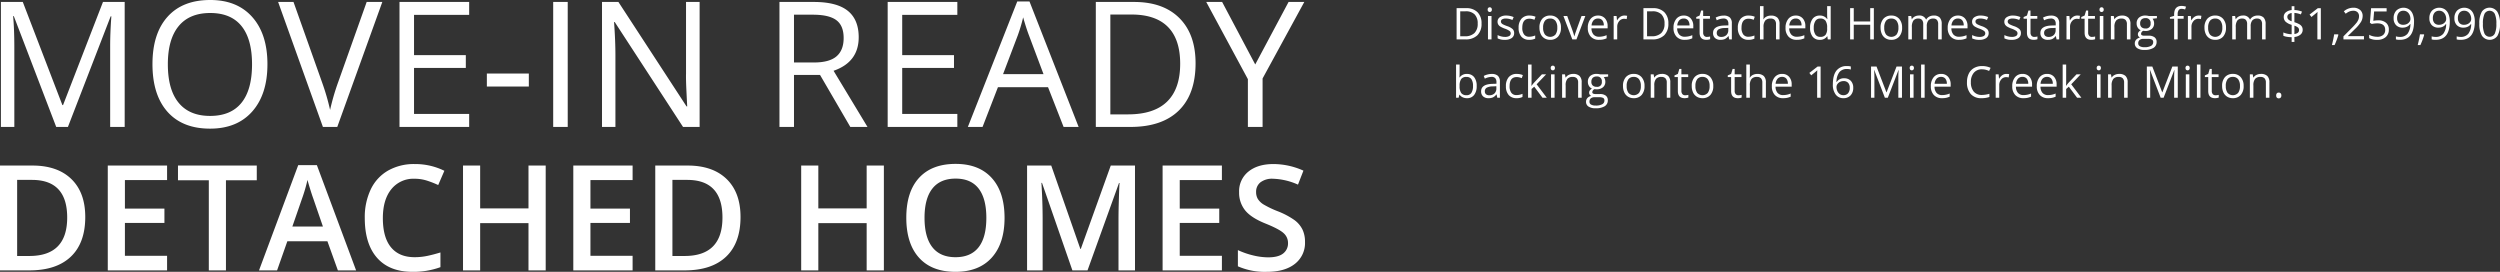
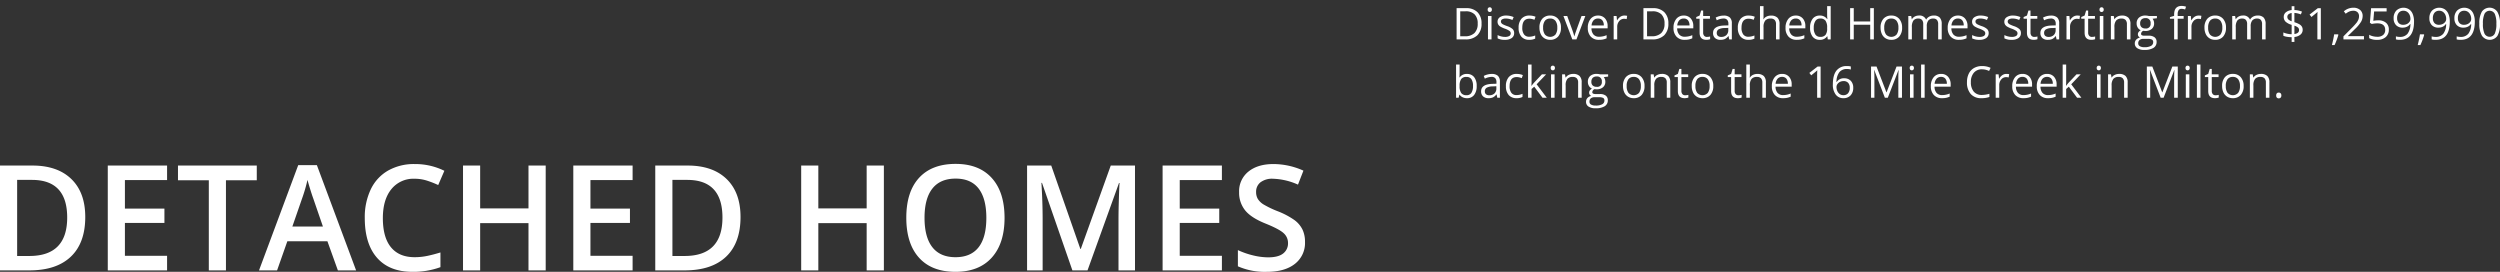
<svg xmlns="http://www.w3.org/2000/svg" width="1028.209" height="111.797" viewBox="0 0 1028.209 111.797">
  <rect x="0" y="0" width="1028.209" height="111.797" fill="#333333" stroke="none" />
  <g id="Group_6781" data-name="Group 6781" transform="translate(-365.692 -459.793)">
    <path id="Path_9235" data-name="Path 9235" d="M12.023,12.452A6.487,6.487,0,0,1,10.3,17.317,6.833,6.833,0,0,1,5.326,19H1.767V6.15H5.7a6.3,6.3,0,0,1,4.658,1.661A6.273,6.273,0,0,1,12.023,12.452Zm-1.582.053A5.173,5.173,0,0,0,9.18,8.717,5.054,5.054,0,0,0,5.432,7.442H3.261V17.708H5.08A5.532,5.532,0,0,0,9.1,16.394,5.2,5.2,0,0,0,10.441,12.5ZM16.128,19H14.669V9.367h1.459ZM14.546,6.757a.969.969,0,0,1,.246-.734.911.911,0,0,1,1.222,0,.951.951,0,0,1,.255.729.966.966,0,0,1-.255.734.893.893,0,0,1-1.222,0A.987.987,0,0,1,14.546,6.757Zm10.89,9.615a2.413,2.413,0,0,1-1,2.074,4.71,4.71,0,0,1-2.812.729,6.116,6.116,0,0,1-2.988-.606V17.216a7.227,7.227,0,0,0,1.49.554,6.221,6.221,0,0,0,1.534.2,3.478,3.478,0,0,0,1.758-.365,1.256,1.256,0,0,0,.127-2.074,7.673,7.673,0,0,0-1.9-.945,10.318,10.318,0,0,1-1.912-.875,2.611,2.611,0,0,1-.844-.848,2.212,2.212,0,0,1-.277-1.134,2.161,2.161,0,0,1,.958-1.859,4.464,4.464,0,0,1,2.628-.681,7.689,7.689,0,0,1,3.041.633l-.519,1.187a6.98,6.98,0,0,0-2.628-.6,3.023,3.023,0,0,0-1.564.325,1.006,1.006,0,0,0-.527.9,1.092,1.092,0,0,0,.2.659,1.952,1.952,0,0,0,.637.519,14.24,14.24,0,0,0,1.688.712,6.3,6.3,0,0,1,2.316,1.257A2.216,2.216,0,0,1,25.436,16.372Zm6.223,2.8a4.111,4.111,0,0,1-3.239-1.288,5.3,5.3,0,0,1-1.147-3.643,5.46,5.46,0,0,1,1.165-3.735,4.193,4.193,0,0,1,3.318-1.318,6.584,6.584,0,0,1,1.389.149,4.575,4.575,0,0,1,1.09.352l-.448,1.239a6.86,6.86,0,0,0-1.055-.321,4.709,4.709,0,0,0-1.011-.127q-2.936,0-2.936,3.744a4.458,4.458,0,0,0,.716,2.725,2.492,2.492,0,0,0,2.123.949,6.49,6.49,0,0,0,2.47-.519v1.292A5.264,5.264,0,0,1,31.658,19.176Zm13.034-5a5.314,5.314,0,0,1-1.187,3.678,4.179,4.179,0,0,1-3.278,1.323,4.342,4.342,0,0,1-2.294-.606,4,4,0,0,1-1.547-1.74,6.065,6.065,0,0,1-.545-2.654,5.306,5.306,0,0,1,1.178-3.669,4.165,4.165,0,0,1,3.27-1.314A4.075,4.075,0,0,1,43.5,10.536,5.291,5.291,0,0,1,44.692,14.175Zm-7.339,0a4.572,4.572,0,0,0,.738,2.813,2.93,2.93,0,0,0,4.346,0,4.549,4.549,0,0,0,.743-2.817,4.476,4.476,0,0,0-.743-2.791,2.609,2.609,0,0,0-2.193-.954,2.568,2.568,0,0,0-2.162.94A4.526,4.526,0,0,0,37.354,14.175ZM49.359,19,45.7,9.367h1.564l2.074,5.713a27.04,27.04,0,0,1,.826,2.6h.07a19.65,19.65,0,0,1,.611-1.929q.514-1.463,2.307-6.385h1.564L51.064,19Zm10.978.176a4.426,4.426,0,0,1-3.371-1.3,5.036,5.036,0,0,1-1.235-3.612,5.585,5.585,0,0,1,1.147-3.7,3.81,3.81,0,0,1,3.081-1.371,3.633,3.633,0,0,1,2.865,1.191,4.564,4.564,0,0,1,1.055,3.142v.923H57.243a3.818,3.818,0,0,0,.857,2.575,2.964,2.964,0,0,0,2.29.879,7.759,7.759,0,0,0,3.076-.65v1.3A7.721,7.721,0,0,1,62,19.031,8.224,8.224,0,0,1,60.337,19.176Zm-.4-8.763a2.383,2.383,0,0,0-1.85.756,3.484,3.484,0,0,0-.813,2.092h5.036a3.208,3.208,0,0,0-.615-2.114A2.165,2.165,0,0,0,59.941,10.413ZM70.761,9.191a5.709,5.709,0,0,1,1.151.105l-.2,1.354a4.97,4.97,0,0,0-1.055-.132,2.567,2.567,0,0,0-2,.949,3.461,3.461,0,0,0-.831,2.364V19H66.366V9.367h1.2l.167,1.784h.07A4.234,4.234,0,0,1,69.1,9.7,2.908,2.908,0,0,1,70.761,9.191Zm18.105,3.261a6.487,6.487,0,0,1-1.727,4.865A6.833,6.833,0,0,1,82.169,19h-3.56V6.15h3.938a6.3,6.3,0,0,1,4.658,1.661A6.273,6.273,0,0,1,88.866,12.452Zm-1.582.053a5.173,5.173,0,0,0-1.261-3.788,5.054,5.054,0,0,0-3.749-1.274H80.1V17.708h1.819a5.532,5.532,0,0,0,4.017-1.314A5.2,5.2,0,0,0,87.284,12.5Zm8.3,6.671a4.426,4.426,0,0,1-3.371-1.3,5.036,5.036,0,0,1-1.235-3.612,5.585,5.585,0,0,1,1.147-3.7A3.81,3.81,0,0,1,95.2,9.191a3.633,3.633,0,0,1,2.865,1.191,4.564,4.564,0,0,1,1.055,3.142v.923H92.487a3.818,3.818,0,0,0,.857,2.575,2.964,2.964,0,0,0,2.29.879,7.759,7.759,0,0,0,3.076-.65v1.3a7.721,7.721,0,0,1-1.463.479A8.224,8.224,0,0,1,95.581,19.176Zm-.4-8.763a2.383,2.383,0,0,0-1.85.756,3.484,3.484,0,0,0-.813,2.092h5.036a3.208,3.208,0,0,0-.615-2.114A2.165,2.165,0,0,0,95.186,10.413Zm9.536,7.559a4.766,4.766,0,0,0,.747-.057,4.836,4.836,0,0,0,.571-.119v1.116a2.667,2.667,0,0,1-.7.189,5.247,5.247,0,0,1-.831.075q-2.795,0-2.795-2.944V10.5h-1.38V9.8l1.38-.606.615-2.057h.844V9.367h2.795V10.5h-2.795V16.17a1.95,1.95,0,0,0,.413,1.336A1.438,1.438,0,0,0,104.722,17.972ZM113.889,19l-.29-1.371h-.07a4.053,4.053,0,0,1-1.437,1.226,4.38,4.38,0,0,1-1.789.321,3.217,3.217,0,0,1-2.246-.738,2.693,2.693,0,0,1-.813-2.1q0-2.918,4.667-3.059l1.635-.053v-.6a2.442,2.442,0,0,0-.488-1.674,2.006,2.006,0,0,0-1.56-.541,6.357,6.357,0,0,0-2.725.738l-.448-1.116a6.856,6.856,0,0,1,1.56-.606,6.757,6.757,0,0,1,1.7-.22,3.669,3.669,0,0,1,2.553.765,3.192,3.192,0,0,1,.831,2.452V19Zm-3.3-1.028a2.961,2.961,0,0,0,2.14-.747,2.764,2.764,0,0,0,.778-2.092v-.87l-1.459.062a5.307,5.307,0,0,0-2.509.541,1.63,1.63,0,0,0-.769,1.49,1.5,1.5,0,0,0,.479,1.2A1.988,1.988,0,0,0,110.593,17.972Zm11.232,1.2a4.111,4.111,0,0,1-3.239-1.288,5.3,5.3,0,0,1-1.147-3.643A5.46,5.46,0,0,1,118.6,10.51a4.193,4.193,0,0,1,3.318-1.318,6.584,6.584,0,0,1,1.389.149,4.575,4.575,0,0,1,1.09.352l-.448,1.239a6.86,6.86,0,0,0-1.055-.321,4.709,4.709,0,0,0-1.011-.127q-2.936,0-2.936,3.744a4.458,4.458,0,0,0,.716,2.725,2.492,2.492,0,0,0,2.123.949,6.49,6.49,0,0,0,2.47-.519v1.292A5.264,5.264,0,0,1,121.825,19.176ZM133.137,19V12.769a2.514,2.514,0,0,0-.536-1.758,2.184,2.184,0,0,0-1.679-.58,2.751,2.751,0,0,0-2.219.826,4.184,4.184,0,0,0-.7,2.707V19h-1.459V5.324H128v4.14a9.02,9.02,0,0,1-.07,1.239h.088a2.976,2.976,0,0,1,1.226-1.094,3.986,3.986,0,0,1,1.815-.4,3.717,3.717,0,0,1,2.65.839,3.535,3.535,0,0,1,.883,2.667V19Zm8.525.176a4.426,4.426,0,0,1-3.371-1.3,5.036,5.036,0,0,1-1.235-3.612,5.585,5.585,0,0,1,1.147-3.7,3.81,3.81,0,0,1,3.081-1.371,3.633,3.633,0,0,1,2.865,1.191,4.564,4.564,0,0,1,1.055,3.142v.923h-6.636a3.818,3.818,0,0,0,.857,2.575,2.964,2.964,0,0,0,2.29.879,7.759,7.759,0,0,0,3.076-.65v1.3a7.721,7.721,0,0,1-1.463.479A8.224,8.224,0,0,1,141.662,19.176Zm-.4-8.763a2.383,2.383,0,0,0-1.85.756,3.484,3.484,0,0,0-.813,2.092h5.036a3.208,3.208,0,0,0-.615-2.114A2.165,2.165,0,0,0,141.267,10.413Zm12.981,7.295h-.079a3.428,3.428,0,0,1-3.023,1.468,3.577,3.577,0,0,1-2.94-1.292,5.687,5.687,0,0,1-1.05-3.674,5.783,5.783,0,0,1,1.055-3.7,3.549,3.549,0,0,1,2.936-1.318,3.5,3.5,0,0,1,3.006,1.424h.114l-.062-.694-.035-.677V5.324h1.459V19h-1.187Zm-2.918.246a2.656,2.656,0,0,0,2.167-.813,4.108,4.108,0,0,0,.672-2.624V14.21a4.834,4.834,0,0,0-.681-2.922,2.587,2.587,0,0,0-2.175-.875,2.233,2.233,0,0,0-1.964,1,4.96,4.96,0,0,0-.681,2.817,4.755,4.755,0,0,0,.677,2.786A2.292,2.292,0,0,0,151.33,17.954ZM173.373,19h-1.494V12.953h-6.768V19h-1.494V6.15h1.494v5.467h6.768V6.15h1.494Zm11.619-4.825a5.314,5.314,0,0,1-1.187,3.678,4.179,4.179,0,0,1-3.278,1.323,4.342,4.342,0,0,1-2.294-.606,4,4,0,0,1-1.547-1.74,6.065,6.065,0,0,1-.545-2.654,5.306,5.306,0,0,1,1.178-3.669,4.165,4.165,0,0,1,3.27-1.314,4.075,4.075,0,0,1,3.212,1.345A5.291,5.291,0,0,1,184.992,14.175Zm-7.339,0a4.572,4.572,0,0,0,.738,2.813,2.93,2.93,0,0,0,4.346,0,4.549,4.549,0,0,0,.743-2.817,4.476,4.476,0,0,0-.743-2.791,2.609,2.609,0,0,0-2.193-.954,2.568,2.568,0,0,0-2.162.94A4.526,4.526,0,0,0,177.653,14.175ZM199.828,19V12.733a2.6,2.6,0,0,0-.492-1.727,1.9,1.9,0,0,0-1.529-.576,2.469,2.469,0,0,0-2.013.782,3.718,3.718,0,0,0-.65,2.408V19h-1.459V12.733a2.6,2.6,0,0,0-.492-1.727,1.915,1.915,0,0,0-1.538-.576,2.382,2.382,0,0,0-2.008.822,4.447,4.447,0,0,0-.637,2.694V19H187.55V9.367h1.187l.237,1.318h.07a2.867,2.867,0,0,1,1.165-1.1,3.558,3.558,0,0,1,1.683-.4,2.862,2.862,0,0,1,2.953,1.635h.07a3.072,3.072,0,0,1,1.248-1.2,3.873,3.873,0,0,1,1.863-.439,3.262,3.262,0,0,1,2.448.839,3.755,3.755,0,0,1,.813,2.685V19Zm8.534.176a4.426,4.426,0,0,1-3.371-1.3,5.036,5.036,0,0,1-1.235-3.612,5.585,5.585,0,0,1,1.147-3.7,3.81,3.81,0,0,1,3.081-1.371,3.633,3.633,0,0,1,2.865,1.191,4.564,4.564,0,0,1,1.055,3.142v.923h-6.636a3.818,3.818,0,0,0,.857,2.575,2.964,2.964,0,0,0,2.29.879,7.759,7.759,0,0,0,3.076-.65v1.3a7.721,7.721,0,0,1-1.463.479A8.224,8.224,0,0,1,208.362,19.176Zm-.4-8.763a2.383,2.383,0,0,0-1.85.756,3.484,3.484,0,0,0-.813,2.092h5.036a3.208,3.208,0,0,0-.615-2.114A2.165,2.165,0,0,0,207.967,10.413Zm12.639,5.959a2.413,2.413,0,0,1-1,2.074,4.71,4.71,0,0,1-2.812.729,6.116,6.116,0,0,1-2.988-.606V17.216a7.227,7.227,0,0,0,1.49.554,6.221,6.221,0,0,0,1.534.2,3.478,3.478,0,0,0,1.758-.365,1.256,1.256,0,0,0,.127-2.074,7.673,7.673,0,0,0-1.9-.945,10.318,10.318,0,0,1-1.912-.875,2.611,2.611,0,0,1-.844-.848,2.212,2.212,0,0,1-.277-1.134,2.161,2.161,0,0,1,.958-1.859,4.464,4.464,0,0,1,2.628-.681,7.689,7.689,0,0,1,3.041.633l-.519,1.187a6.98,6.98,0,0,0-2.628-.6,3.023,3.023,0,0,0-1.564.325,1.006,1.006,0,0,0-.527.9,1.092,1.092,0,0,0,.2.659,1.952,1.952,0,0,0,.637.519,14.24,14.24,0,0,0,1.688.712A6.3,6.3,0,0,1,220,14.781,2.216,2.216,0,0,1,220.605,16.372Zm13.263,0a2.413,2.413,0,0,1-1,2.074,4.71,4.71,0,0,1-2.812.729,6.116,6.116,0,0,1-2.988-.606V17.216a7.227,7.227,0,0,0,1.49.554,6.221,6.221,0,0,0,1.534.2,3.478,3.478,0,0,0,1.758-.365,1.256,1.256,0,0,0,.127-2.074,7.673,7.673,0,0,0-1.9-.945,10.318,10.318,0,0,1-1.912-.875,2.611,2.611,0,0,1-.844-.848,2.212,2.212,0,0,1-.277-1.134A2.161,2.161,0,0,1,228,9.873a4.464,4.464,0,0,1,2.628-.681,7.689,7.689,0,0,1,3.041.633l-.519,1.187a6.98,6.98,0,0,0-2.628-.6,3.023,3.023,0,0,0-1.564.325,1.006,1.006,0,0,0-.527.9,1.092,1.092,0,0,0,.2.659,1.952,1.952,0,0,0,.637.519,14.24,14.24,0,0,0,1.688.712,6.3,6.3,0,0,1,2.316,1.257A2.216,2.216,0,0,1,233.868,16.372Zm5.484,1.6a4.766,4.766,0,0,0,.747-.057,4.836,4.836,0,0,0,.571-.119v1.116a2.667,2.667,0,0,1-.7.189,5.247,5.247,0,0,1-.831.075q-2.795,0-2.795-2.944V10.5h-1.38V9.8l1.38-.606.615-2.057h.844V9.367H240.6V10.5h-2.795V16.17a1.95,1.95,0,0,0,.413,1.336A1.438,1.438,0,0,0,239.353,17.972ZM248.52,19l-.29-1.371h-.07a4.053,4.053,0,0,1-1.437,1.226,4.38,4.38,0,0,1-1.789.321,3.217,3.217,0,0,1-2.246-.738,2.693,2.693,0,0,1-.813-2.1q0-2.918,4.667-3.059l1.635-.053v-.6a2.442,2.442,0,0,0-.488-1.674,2.006,2.006,0,0,0-1.56-.541,6.357,6.357,0,0,0-2.725.738l-.448-1.116a6.856,6.856,0,0,1,1.56-.606,6.757,6.757,0,0,1,1.7-.22,3.669,3.669,0,0,1,2.553.765,3.192,3.192,0,0,1,.831,2.452V19Zm-3.3-1.028a2.961,2.961,0,0,0,2.14-.747,2.764,2.764,0,0,0,.778-2.092v-.87l-1.459.062a5.307,5.307,0,0,0-2.509.541,1.63,1.63,0,0,0-.769,1.49,1.5,1.5,0,0,0,.479,1.2A1.988,1.988,0,0,0,245.224,17.972ZM257,9.191a5.709,5.709,0,0,1,1.151.105l-.2,1.354a4.97,4.97,0,0,0-1.055-.132,2.567,2.567,0,0,0-2,.949,3.461,3.461,0,0,0-.831,2.364V19h-1.459V9.367h1.2l.167,1.784h.07A4.234,4.234,0,0,1,255.34,9.7,2.908,2.908,0,0,1,257,9.191Zm6.064,8.78a4.766,4.766,0,0,0,.747-.057,4.836,4.836,0,0,0,.571-.119v1.116a2.667,2.667,0,0,1-.7.189,5.247,5.247,0,0,1-.831.075q-2.795,0-2.795-2.944V10.5h-1.38V9.8l1.38-.606.615-2.057h.844V9.367h2.795V10.5h-2.795V16.17a1.95,1.95,0,0,0,.413,1.336A1.438,1.438,0,0,0,263.065,17.972Zm4.7,1.028h-1.459V9.367h1.459ZM266.186,6.757a.969.969,0,0,1,.246-.734.911.911,0,0,1,1.222,0,.951.951,0,0,1,.255.729.966.966,0,0,1-.255.734.893.893,0,0,1-1.222,0A.987.987,0,0,1,266.186,6.757ZM277.453,19V12.769a2.514,2.514,0,0,0-.536-1.758,2.184,2.184,0,0,0-1.679-.58,2.769,2.769,0,0,0-2.215.817,4.127,4.127,0,0,0-.7,2.7V19h-1.459V9.367h1.187l.237,1.318h.07a2.979,2.979,0,0,1,1.257-1.1,4.084,4.084,0,0,1,1.8-.391,3.659,3.659,0,0,1,2.619.839,3.572,3.572,0,0,1,.879,2.685V19Zm12.34-9.633v.923l-1.784.211a3.133,3.133,0,0,1,.633,1.925,2.848,2.848,0,0,1-.967,2.259,3.9,3.9,0,0,1-2.654.844,4.42,4.42,0,0,1-.809-.07,1.436,1.436,0,0,0-.932,1.239.63.63,0,0,0,.325.584,2.376,2.376,0,0,0,1.116.189h1.705a3.818,3.818,0,0,1,2.4.659,2.29,2.29,0,0,1,.839,1.916,2.735,2.735,0,0,1-1.283,2.439,6.868,6.868,0,0,1-3.744.839,5.115,5.115,0,0,1-2.914-.7,2.27,2.27,0,0,1-1.024-1.986,2.231,2.231,0,0,1,.563-1.521,2.864,2.864,0,0,1,1.582-.87,1.526,1.526,0,0,1-.62-.519,1.372,1.372,0,0,1-.25-.817,1.551,1.551,0,0,1,.281-.923,2.957,2.957,0,0,1,.888-.765,2.6,2.6,0,0,1-1.217-1.046,3.073,3.073,0,0,1-.47-1.687,3.117,3.117,0,0,1,.949-2.439,3.875,3.875,0,0,1,2.689-.857,4.891,4.891,0,0,1,1.362.176Zm-7.682,11.25a1.307,1.307,0,0,0,.659,1.187,3.638,3.638,0,0,0,1.89.4,5.273,5.273,0,0,0,2.72-.549,1.682,1.682,0,0,0,.883-1.49,1.179,1.179,0,0,0-.483-1.085,3.754,3.754,0,0,0-1.819-.3h-1.749a2.3,2.3,0,0,0-1.547.475A1.7,1.7,0,0,0,282.111,20.617Zm.791-8.165a1.961,1.961,0,0,0,.571,1.529,2.281,2.281,0,0,0,1.591.519,1.861,1.861,0,0,0,2.136-2.074,1.915,1.915,0,0,0-2.162-2.171,2.141,2.141,0,0,0-1.582.554A2.23,2.23,0,0,0,282.9,12.452ZM300.788,10.5h-2.452V19h-1.459V10.5h-1.723V9.842l1.723-.527V8.778q0-3.551,3.1-3.551a6.384,6.384,0,0,1,1.793.308L301.395,6.7a4.826,4.826,0,0,0-1.441-.272,1.4,1.4,0,0,0-1.222.549,3.066,3.066,0,0,0-.4,1.762v.624h2.452Zm6.152-1.31a5.709,5.709,0,0,1,1.151.105l-.2,1.354a4.97,4.97,0,0,0-1.055-.132,2.567,2.567,0,0,0-2,.949A3.461,3.461,0,0,0,304,13.832V19h-1.459V9.367h1.2l.167,1.784h.07a4.234,4.234,0,0,1,1.292-1.45A2.908,2.908,0,0,1,306.94,9.191Zm11.268,4.983a5.314,5.314,0,0,1-1.187,3.678,4.179,4.179,0,0,1-3.278,1.323,4.342,4.342,0,0,1-2.294-.606,4,4,0,0,1-1.547-1.74,6.065,6.065,0,0,1-.545-2.654,5.306,5.306,0,0,1,1.178-3.669,4.165,4.165,0,0,1,3.27-1.314,4.075,4.075,0,0,1,3.212,1.345A5.291,5.291,0,0,1,318.208,14.175Zm-7.339,0a4.572,4.572,0,0,0,.738,2.813,2.93,2.93,0,0,0,4.346,0,4.549,4.549,0,0,0,.743-2.817,4.476,4.476,0,0,0-.743-2.791,2.609,2.609,0,0,0-2.193-.954,2.568,2.568,0,0,0-2.162.94A4.526,4.526,0,0,0,310.869,14.175ZM333.044,19V12.733a2.6,2.6,0,0,0-.492-1.727,1.9,1.9,0,0,0-1.529-.576,2.469,2.469,0,0,0-2.013.782,3.718,3.718,0,0,0-.65,2.408V19H326.9V12.733a2.6,2.6,0,0,0-.492-1.727,1.915,1.915,0,0,0-1.538-.576,2.382,2.382,0,0,0-2.008.822,4.447,4.447,0,0,0-.637,2.694V19h-1.459V9.367h1.187l.237,1.318h.07a2.867,2.867,0,0,1,1.165-1.1,3.558,3.558,0,0,1,1.683-.4,2.862,2.862,0,0,1,2.953,1.635h.07a3.072,3.072,0,0,1,1.248-1.2,3.873,3.873,0,0,1,1.863-.439,3.262,3.262,0,0,1,2.448.839,3.755,3.755,0,0,1,.813,2.685V19Zm16.7-3.946a2.5,2.5,0,0,1-.9,1.973,4.616,4.616,0,0,1-2.5.98v2.039h-1.134v-1.96a11.585,11.585,0,0,1-1.907-.154,6,6,0,0,1-1.512-.426V16.135a8.624,8.624,0,0,0,1.683.532,8.263,8.263,0,0,0,1.736.207V13.006a6.079,6.079,0,0,1-2.527-1.327,2.7,2.7,0,0,1-.725-1.951,2.344,2.344,0,0,1,.892-1.89,4.343,4.343,0,0,1,2.36-.9v-1.6h1.134V6.924a8.921,8.921,0,0,1,3.12.65L349,8.726a8.926,8.926,0,0,0-2.663-.615v3.814a9.989,9.989,0,0,1,2.065.857,2.907,2.907,0,0,1,1.011.958A2.5,2.5,0,0,1,349.743,15.054Zm-1.494.114a1.385,1.385,0,0,0-.391-1.024,4.173,4.173,0,0,0-1.516-.778v3.419Q348.249,16.521,348.249,15.168ZM343.441,9.71a1.467,1.467,0,0,0,.4,1.072,3.79,3.79,0,0,0,1.371.765v-3.4a2.517,2.517,0,0,0-1.318.549A1.318,1.318,0,0,0,343.441,9.71ZM357.214,19H355.79V9.842q0-1.143.07-2.162-.185.185-.413.387T353.355,9.78l-.773-1,3.4-2.628h1.23Zm7.084-2.092.132.2q-.229.879-.659,2.043t-.9,2.167h-1.1q.237-.914.523-2.259t.4-2.153ZM374.959,19h-8.446V17.743l3.384-3.4a24.918,24.918,0,0,0,2.039-2.232,5.7,5.7,0,0,0,.738-1.3,3.726,3.726,0,0,0,.246-1.362,2.16,2.16,0,0,0-.624-1.63,2.39,2.39,0,0,0-1.731-.6,4.354,4.354,0,0,0-1.516.264,6.043,6.043,0,0,0-1.6.958l-.773-.993a5.924,5.924,0,0,1,3.867-1.477,4.086,4.086,0,0,1,2.839.927,3.189,3.189,0,0,1,1.028,2.492,4.812,4.812,0,0,1-.686,2.417,15.345,15.345,0,0,1-2.566,3.023l-2.812,2.751v.07h6.609Zm5.862-7.849a4.725,4.725,0,0,1,3.195,1.006,3.451,3.451,0,0,1,1.165,2.755,3.979,3.979,0,0,1-1.27,3.129,5.073,5.073,0,0,1-3.5,1.134,6.446,6.446,0,0,1-3.313-.694V17.075a5.036,5.036,0,0,0,1.529.62,7.547,7.547,0,0,0,1.8.224,3.6,3.6,0,0,0,2.4-.729,2.617,2.617,0,0,0,.857-2.109q0-2.689-3.3-2.689a13.123,13.123,0,0,0-2.232.255l-.756-.483.483-6.012h6.39V7.5h-5.142l-.325,3.858A10.241,10.241,0,0,1,380.821,11.151Zm14.722.483q0,7.541-5.836,7.541A5.942,5.942,0,0,1,388.09,19V17.743a5.168,5.168,0,0,0,1.6.229,3.891,3.891,0,0,0,3.186-1.305,6.6,6.6,0,0,0,1.173-4h-.105a3.128,3.128,0,0,1-1.283,1.112,4.126,4.126,0,0,1-1.8.382,3.623,3.623,0,0,1-2.707-1.02,3.889,3.889,0,0,1-1-2.848,4.362,4.362,0,0,1,1.121-3.164,4.288,4.288,0,0,1,5.238-.488,4.25,4.25,0,0,1,1.507,1.96A7.983,7.983,0,0,1,395.543,11.635Zm-4.324-4.421a2.406,2.406,0,0,0-1.942.809,3.374,3.374,0,0,0-.686,2.25,2.925,2.925,0,0,0,.633,1.991,2.42,2.42,0,0,0,1.925.725,3.336,3.336,0,0,0,1.472-.325,2.658,2.658,0,0,0,1.059-.888,2.048,2.048,0,0,0,.387-1.178,4.025,4.025,0,0,0-.36-1.705,2.973,2.973,0,0,0-1.006-1.23A2.534,2.534,0,0,0,391.219,7.214Zm8.367,9.694.132.2q-.229.879-.659,2.043t-.9,2.167h-1.1q.237-.914.523-2.259t.4-2.153Zm10.661-5.273q0,7.541-5.836,7.541A5.942,5.942,0,0,1,402.794,19V17.743a5.168,5.168,0,0,0,1.6.229,3.891,3.891,0,0,0,3.186-1.305,6.6,6.6,0,0,0,1.173-4h-.105a3.128,3.128,0,0,1-1.283,1.112,4.126,4.126,0,0,1-1.8.382,3.623,3.623,0,0,1-2.707-1.02,3.889,3.889,0,0,1-1-2.848,4.362,4.362,0,0,1,1.121-3.164,4.288,4.288,0,0,1,5.238-.488A4.25,4.25,0,0,1,409.72,8.6,7.983,7.983,0,0,1,410.247,11.635Zm-4.324-4.421a2.406,2.406,0,0,0-1.942.809,3.374,3.374,0,0,0-.686,2.25,2.925,2.925,0,0,0,.633,1.991,2.42,2.42,0,0,0,1.925.725,3.336,3.336,0,0,0,1.472-.325,2.658,2.658,0,0,0,1.059-.888,2.048,2.048,0,0,0,.387-1.178,4.025,4.025,0,0,0-.36-1.705,2.973,2.973,0,0,0-1.006-1.23A2.534,2.534,0,0,0,405.923,7.214Zm14.616,4.421q0,7.541-5.836,7.541A5.942,5.942,0,0,1,413.086,19V17.743a5.168,5.168,0,0,0,1.6.229,3.891,3.891,0,0,0,3.186-1.305,6.6,6.6,0,0,0,1.173-4h-.105a3.128,3.128,0,0,1-1.283,1.112,4.126,4.126,0,0,1-1.8.382,3.623,3.623,0,0,1-2.707-1.02,3.889,3.889,0,0,1-1-2.848,4.362,4.362,0,0,1,1.121-3.164,4.288,4.288,0,0,1,5.238-.488,4.25,4.25,0,0,1,1.507,1.96A7.983,7.983,0,0,1,420.539,11.635Zm-4.324-4.421a2.406,2.406,0,0,0-1.942.809,3.374,3.374,0,0,0-.686,2.25,2.925,2.925,0,0,0,.633,1.991,2.42,2.42,0,0,0,1.925.725,3.336,3.336,0,0,0,1.472-.325,2.658,2.658,0,0,0,1.059-.888,2.048,2.048,0,0,0,.387-1.178,4.025,4.025,0,0,0-.36-1.705,2.973,2.973,0,0,0-1.006-1.23A2.534,2.534,0,0,0,416.215,7.214ZM430.9,12.558a9.384,9.384,0,0,1-1.05,4.975,3.879,3.879,0,0,1-6.368-.04,9.2,9.2,0,0,1-1.081-4.935,9.381,9.381,0,0,1,1.046-4.983,3.882,3.882,0,0,1,6.368.07A9.158,9.158,0,0,1,430.9,12.558Zm-7.022,0a9.411,9.411,0,0,0,.659,4.083,2.368,2.368,0,0,0,4.214-.018,9.483,9.483,0,0,0,.655-4.065,9.42,9.42,0,0,0-.655-4.056,2.376,2.376,0,0,0-4.214-.018A9.348,9.348,0,0,0,423.879,12.558ZM6.029,33.209a3.581,3.581,0,0,1,2.949,1.3,5.69,5.69,0,0,1,1.05,3.669,5.732,5.732,0,0,1-1.059,3.687,3.566,3.566,0,0,1-2.94,1.314,4.169,4.169,0,0,1-1.718-.347,3.231,3.231,0,0,1-1.305-1.068H2.9L2.593,43H1.547V29.324H3.006v3.322q0,1.116-.07,2h.07A3.463,3.463,0,0,1,6.029,33.209Zm-.211,1.222a2.547,2.547,0,0,0-2.153.857,4.834,4.834,0,0,0-.659,2.887,4.821,4.821,0,0,0,.677,2.9,2.574,2.574,0,0,0,2.171.875,2.25,2.25,0,0,0,2-.98,5.037,5.037,0,0,0,.659-2.817,4.84,4.84,0,0,0-.659-2.8A2.336,2.336,0,0,0,5.818,34.431ZM18.5,43l-.29-1.371h-.07A4.053,4.053,0,0,1,16.7,42.855a4.38,4.38,0,0,1-1.789.321,3.217,3.217,0,0,1-2.246-.738,2.693,2.693,0,0,1-.813-2.1q0-2.918,4.667-3.059l1.635-.053v-.6a2.442,2.442,0,0,0-.488-1.674,2.006,2.006,0,0,0-1.56-.541,6.357,6.357,0,0,0-2.725.738l-.448-1.116a6.856,6.856,0,0,1,1.56-.606,6.757,6.757,0,0,1,1.7-.22,3.669,3.669,0,0,1,2.553.765,3.192,3.192,0,0,1,.831,2.452V43Zm-3.3-1.028a2.961,2.961,0,0,0,2.14-.747,2.764,2.764,0,0,0,.778-2.092v-.87l-1.459.062a5.307,5.307,0,0,0-2.509.541,1.63,1.63,0,0,0-.769,1.49,1.5,1.5,0,0,0,.479,1.2A1.988,1.988,0,0,0,15.205,41.972Zm11.232,1.2A4.111,4.111,0,0,1,23.2,41.888a5.3,5.3,0,0,1-1.147-3.643,5.46,5.46,0,0,1,1.165-3.735,4.193,4.193,0,0,1,3.318-1.318,6.584,6.584,0,0,1,1.389.149,4.575,4.575,0,0,1,1.09.352l-.448,1.239a6.86,6.86,0,0,0-1.055-.321,4.709,4.709,0,0,0-1.011-.127q-2.936,0-2.936,3.744a4.458,4.458,0,0,0,.716,2.725A2.492,2.492,0,0,0,26.4,41.9a6.49,6.49,0,0,0,2.47-.519v1.292A5.264,5.264,0,0,1,26.438,43.176ZM32.6,38.069a17.157,17.157,0,0,1,1.151-1.406l3.111-3.3h1.731l-3.9,4.1L38.865,43H37.1l-3.4-4.553-1.1.949V43H31.157V29.324H32.6v7.251q0,.483-.07,1.494ZM42.064,43H40.605V33.367h1.459ZM40.482,30.757a.969.969,0,0,1,.246-.734.911.911,0,0,1,1.222,0,.951.951,0,0,1,.255.729.966.966,0,0,1-.255.734.893.893,0,0,1-1.222,0A.987.987,0,0,1,40.482,30.757ZM51.75,43V36.769a2.514,2.514,0,0,0-.536-1.758,2.184,2.184,0,0,0-1.679-.58,2.769,2.769,0,0,0-2.215.817,4.127,4.127,0,0,0-.7,2.7V43H45.158V33.367h1.187l.237,1.318h.07a2.979,2.979,0,0,1,1.257-1.1,4.084,4.084,0,0,1,1.8-.391,3.659,3.659,0,0,1,2.619.839,3.572,3.572,0,0,1,.879,2.685V43Zm12.34-9.633v.923l-1.784.211a3.133,3.133,0,0,1,.633,1.925,2.848,2.848,0,0,1-.967,2.259,3.9,3.9,0,0,1-2.654.844,4.42,4.42,0,0,1-.809-.07,1.436,1.436,0,0,0-.932,1.239.63.63,0,0,0,.325.584,2.376,2.376,0,0,0,1.116.189h1.705a3.818,3.818,0,0,1,2.4.659,2.29,2.29,0,0,1,.839,1.916,2.735,2.735,0,0,1-1.283,2.439,6.868,6.868,0,0,1-3.744.839,5.115,5.115,0,0,1-2.914-.7A2.27,2.27,0,0,1,55,44.635a2.231,2.231,0,0,1,.563-1.521,2.864,2.864,0,0,1,1.582-.87,1.526,1.526,0,0,1-.62-.519,1.372,1.372,0,0,1-.25-.817,1.551,1.551,0,0,1,.281-.923,2.957,2.957,0,0,1,.888-.765,2.6,2.6,0,0,1-1.217-1.046,3.073,3.073,0,0,1-.47-1.687,3.117,3.117,0,0,1,.949-2.439,3.875,3.875,0,0,1,2.689-.857,4.891,4.891,0,0,1,1.362.176Zm-7.682,11.25a1.307,1.307,0,0,0,.659,1.187,3.638,3.638,0,0,0,1.89.4,5.273,5.273,0,0,0,2.72-.549,1.682,1.682,0,0,0,.883-1.49,1.179,1.179,0,0,0-.483-1.085,3.754,3.754,0,0,0-1.819-.3H58.509a2.3,2.3,0,0,0-1.547.475A1.7,1.7,0,0,0,56.408,44.617Zm.791-8.165a1.961,1.961,0,0,0,.571,1.529,2.281,2.281,0,0,0,1.591.519A1.861,1.861,0,0,0,61.5,36.426a1.915,1.915,0,0,0-2.162-2.171,2.141,2.141,0,0,0-1.582.554A2.23,2.23,0,0,0,57.2,36.452Zm21.858,1.723a5.314,5.314,0,0,1-1.187,3.678,4.179,4.179,0,0,1-3.278,1.323,4.342,4.342,0,0,1-2.294-.606,4,4,0,0,1-1.547-1.74,6.065,6.065,0,0,1-.545-2.654,5.306,5.306,0,0,1,1.178-3.669,4.165,4.165,0,0,1,3.27-1.314,4.075,4.075,0,0,1,3.212,1.345A5.291,5.291,0,0,1,79.058,38.175Zm-7.339,0a4.572,4.572,0,0,0,.738,2.813,2.93,2.93,0,0,0,4.346,0,4.549,4.549,0,0,0,.743-2.817,4.476,4.476,0,0,0-.743-2.791,2.609,2.609,0,0,0-2.193-.954,2.568,2.568,0,0,0-2.162.94A4.526,4.526,0,0,0,71.719,38.175ZM88.207,43V36.769a2.514,2.514,0,0,0-.536-1.758,2.184,2.184,0,0,0-1.679-.58,2.769,2.769,0,0,0-2.215.817,4.127,4.127,0,0,0-.7,2.7V43H81.615V33.367H82.8l.237,1.318h.07a2.979,2.979,0,0,1,1.257-1.1,4.084,4.084,0,0,1,1.8-.391,3.659,3.659,0,0,1,2.619.839,3.572,3.572,0,0,1,.879,2.685V43Zm7.567-1.028a4.766,4.766,0,0,0,.747-.057,4.836,4.836,0,0,0,.571-.119v1.116a2.667,2.667,0,0,1-.7.189,5.247,5.247,0,0,1-.831.075q-2.795,0-2.795-2.944V34.5h-1.38v-.7l1.38-.606.615-2.057h.844v2.232h2.795V34.5H94.228V40.17a1.95,1.95,0,0,0,.413,1.336A1.438,1.438,0,0,0,95.774,41.972Zm11.558-3.8a5.314,5.314,0,0,1-1.187,3.678,4.179,4.179,0,0,1-3.278,1.323,4.342,4.342,0,0,1-2.294-.606,4,4,0,0,1-1.547-1.74,6.065,6.065,0,0,1-.545-2.654,5.306,5.306,0,0,1,1.178-3.669,4.165,4.165,0,0,1,3.27-1.314,4.075,4.075,0,0,1,3.212,1.345A5.291,5.291,0,0,1,107.332,38.175Zm-7.339,0a4.572,4.572,0,0,0,.738,2.813,2.93,2.93,0,0,0,4.346,0,4.549,4.549,0,0,0,.743-2.817,4.476,4.476,0,0,0-.743-2.791,2.609,2.609,0,0,0-2.193-.954,2.568,2.568,0,0,0-2.162.94A4.526,4.526,0,0,0,99.993,38.175Zm17.684,3.8a4.766,4.766,0,0,0,.747-.057A4.836,4.836,0,0,0,119,41.8v1.116a2.667,2.667,0,0,1-.7.189,5.247,5.247,0,0,1-.831.075q-2.795,0-2.795-2.944V34.5h-1.38v-.7l1.38-.606.615-2.057h.844v2.232h2.795V34.5H116.13V40.17a1.95,1.95,0,0,0,.413,1.336A1.438,1.438,0,0,0,117.677,41.972ZM127.512,43V36.769a2.514,2.514,0,0,0-.536-1.758,2.184,2.184,0,0,0-1.679-.58,2.751,2.751,0,0,0-2.219.826,4.184,4.184,0,0,0-.7,2.707V43H120.92V29.324h1.459v4.14a9.02,9.02,0,0,1-.07,1.239h.088a2.976,2.976,0,0,1,1.226-1.094,3.986,3.986,0,0,1,1.815-.4,3.717,3.717,0,0,1,2.65.839,3.535,3.535,0,0,1,.883,2.667V43Zm8.525.176a4.426,4.426,0,0,1-3.371-1.3,5.036,5.036,0,0,1-1.235-3.612,5.585,5.585,0,0,1,1.147-3.7,3.81,3.81,0,0,1,3.081-1.371,3.633,3.633,0,0,1,2.865,1.191,4.564,4.564,0,0,1,1.055,3.142v.923h-6.636a3.818,3.818,0,0,0,.857,2.575,2.964,2.964,0,0,0,2.29.879,7.759,7.759,0,0,0,3.076-.65v1.3a7.721,7.721,0,0,1-1.463.479A8.224,8.224,0,0,1,136.037,43.176Zm-.4-8.763a2.383,2.383,0,0,0-1.85.756,3.484,3.484,0,0,0-.813,2.092h5.036a3.208,3.208,0,0,0-.615-2.114A2.165,2.165,0,0,0,135.642,34.413ZM151.479,43h-1.424V33.842q0-1.143.07-2.162-.185.185-.413.387t-2.092,1.714l-.773-1,3.4-2.628h1.23Zm5.036-5.493q0-3.788,1.472-5.665a5.2,5.2,0,0,1,4.355-1.876,5.8,5.8,0,0,1,1.564.167V31.39a5,5,0,0,0-1.547-.22,3.9,3.9,0,0,0-3.155,1.288,6.6,6.6,0,0,0-1.2,4.047h.105a3.365,3.365,0,0,1,3.059-1.512,3.592,3.592,0,0,1,2.729,1.046,3.943,3.943,0,0,1,1,2.839,4.377,4.377,0,0,1-1.094,3.151,3.9,3.9,0,0,1-2.958,1.147,3.8,3.8,0,0,1-3.164-1.5A6.629,6.629,0,0,1,156.516,37.507Zm4.315,4.43a2.441,2.441,0,0,0,1.938-.787,3.344,3.344,0,0,0,.69-2.272,2.93,2.93,0,0,0-.642-2,2.417,2.417,0,0,0-1.916-.729,3.233,3.233,0,0,0-1.45.325,2.684,2.684,0,0,0-1.05.9,2.072,2.072,0,0,0-.391,1.187,4.069,4.069,0,0,0,.352,1.688,2.974,2.974,0,0,0,1,1.239A2.486,2.486,0,0,0,160.831,41.937ZM177.908,43l-4.359-11.391h-.07q.123,1.354.123,3.217V43h-1.38V30.15h2.25l4.069,10.6h.07l4.1-10.6h2.232V43h-1.494V34.721q0-1.424.123-3.094h-.07L179.112,43Zm11.8,0h-1.459V33.367h1.459ZM188.13,30.757a.969.969,0,0,1,.246-.734.911.911,0,0,1,1.222,0,.951.951,0,0,1,.255.729.966.966,0,0,1-.255.734.893.893,0,0,1-1.222,0A.987.987,0,0,1,188.13,30.757ZM194.265,43h-1.459V29.324h1.459Zm7.163.176a4.426,4.426,0,0,1-3.371-1.3,5.036,5.036,0,0,1-1.235-3.612,5.585,5.585,0,0,1,1.147-3.7,3.81,3.81,0,0,1,3.081-1.371,3.633,3.633,0,0,1,2.865,1.191,4.564,4.564,0,0,1,1.055,3.142v.923h-6.636a3.818,3.818,0,0,0,.857,2.575,2.964,2.964,0,0,0,2.29.879,7.759,7.759,0,0,0,3.076-.65v1.3a7.721,7.721,0,0,1-1.463.479A8.224,8.224,0,0,1,201.428,43.176Zm-.4-8.763a2.383,2.383,0,0,0-1.85.756,3.484,3.484,0,0,0-.813,2.092h5.036a3.208,3.208,0,0,0-.615-2.114A2.165,2.165,0,0,0,201.032,34.413ZM217.854,31.3a4.2,4.2,0,0,0-3.344,1.411,5.69,5.69,0,0,0-1.226,3.863,5.8,5.8,0,0,0,1.182,3.9,4.2,4.2,0,0,0,3.371,1.375,11.508,11.508,0,0,0,3.067-.483v1.31a9.446,9.446,0,0,1-3.3.5,5.576,5.576,0,0,1-4.381-1.723,7.094,7.094,0,0,1-1.542-4.9,7.727,7.727,0,0,1,.743-3.48,5.332,5.332,0,0,1,2.145-2.3,6.491,6.491,0,0,1,3.3-.809,7.963,7.963,0,0,1,3.533.738l-.633,1.283A6.81,6.81,0,0,0,217.854,31.3Zm10.028,1.89a5.709,5.709,0,0,1,1.151.105l-.2,1.354a4.97,4.97,0,0,0-1.055-.132,2.567,2.567,0,0,0-2,.949,3.461,3.461,0,0,0-.831,2.364V43h-1.459V33.367h1.2l.167,1.784h.07a4.234,4.234,0,0,1,1.292-1.45A2.908,2.908,0,0,1,227.883,33.191Zm7.022,9.984a4.426,4.426,0,0,1-3.371-1.3,5.036,5.036,0,0,1-1.235-3.612,5.585,5.585,0,0,1,1.147-3.7,3.81,3.81,0,0,1,3.081-1.371,3.633,3.633,0,0,1,2.865,1.191,4.564,4.564,0,0,1,1.055,3.142v.923h-6.636a3.818,3.818,0,0,0,.857,2.575,2.964,2.964,0,0,0,2.29.879,7.759,7.759,0,0,0,3.076-.65v1.3a7.721,7.721,0,0,1-1.463.479A8.224,8.224,0,0,1,234.905,43.176Zm-.4-8.763a2.383,2.383,0,0,0-1.85.756,3.484,3.484,0,0,0-.813,2.092h5.036a3.208,3.208,0,0,0-.615-2.114A2.165,2.165,0,0,0,234.51,34.413ZM245,43.176a4.426,4.426,0,0,1-3.371-1.3,5.036,5.036,0,0,1-1.235-3.612,5.585,5.585,0,0,1,1.147-3.7,3.81,3.81,0,0,1,3.081-1.371,3.633,3.633,0,0,1,2.865,1.191,4.564,4.564,0,0,1,1.055,3.142v.923H241.91a3.818,3.818,0,0,0,.857,2.575,2.964,2.964,0,0,0,2.29.879,7.759,7.759,0,0,0,3.076-.65v1.3a7.721,7.721,0,0,1-1.463.479A8.224,8.224,0,0,1,245,43.176Zm-.4-8.763a2.383,2.383,0,0,0-1.85.756,3.484,3.484,0,0,0-.813,2.092h5.036a3.208,3.208,0,0,0-.615-2.114A2.165,2.165,0,0,0,244.608,34.413Zm7.866,3.656a17.157,17.157,0,0,1,1.151-1.406l3.111-3.3h1.731l-3.9,4.1L258.741,43h-1.767l-3.4-4.553-1.1.949V43h-1.441V29.324h1.441v7.251q0,.483-.07,1.494ZM266.616,43h-1.459V33.367h1.459Zm-1.582-12.243a.969.969,0,0,1,.246-.734.911.911,0,0,1,1.222,0,.951.951,0,0,1,.255.729.966.966,0,0,1-.255.734.893.893,0,0,1-1.222,0A.987.987,0,0,1,265.034,30.757ZM276.3,43V36.769a2.514,2.514,0,0,0-.536-1.758,2.184,2.184,0,0,0-1.679-.58,2.769,2.769,0,0,0-2.215.817,4.127,4.127,0,0,0-.7,2.7V43H269.71V33.367H270.9l.237,1.318h.07a2.979,2.979,0,0,1,1.257-1.1,4.084,4.084,0,0,1,1.8-.391,3.659,3.659,0,0,1,2.619.839,3.572,3.572,0,0,1,.879,2.685V43Zm15.038,0L286.98,31.609h-.07q.123,1.354.123,3.217V43h-1.38V30.15h2.25l4.069,10.6h.07l4.1-10.6h2.232V43h-1.494V34.721q0-1.424.123-3.094h-.07L292.544,43Zm11.8,0h-1.459V33.367h1.459Zm-1.582-12.243a.969.969,0,0,1,.246-.734.911.911,0,0,1,1.222,0,.951.951,0,0,1,.255.729.966.966,0,0,1-.255.734.893.893,0,0,1-1.222,0A.987.987,0,0,1,301.562,30.757ZM307.7,43h-1.459V29.324H307.7Zm6.205-1.028a4.766,4.766,0,0,0,.747-.057,4.836,4.836,0,0,0,.571-.119v1.116a2.667,2.667,0,0,1-.7.189,5.247,5.247,0,0,1-.831.075q-2.795,0-2.795-2.944V34.5h-1.38v-.7l1.38-.606.615-2.057h.844v2.232h2.795V34.5h-2.795V40.17a1.95,1.95,0,0,0,.413,1.336A1.438,1.438,0,0,0,313.9,41.972Zm11.558-3.8a5.314,5.314,0,0,1-1.187,3.678,4.179,4.179,0,0,1-3.278,1.323,4.342,4.342,0,0,1-2.294-.606,4,4,0,0,1-1.547-1.74,6.065,6.065,0,0,1-.545-2.654,5.306,5.306,0,0,1,1.178-3.669,4.165,4.165,0,0,1,3.27-1.314,4.075,4.075,0,0,1,3.212,1.345A5.291,5.291,0,0,1,325.459,38.175Zm-7.339,0a4.572,4.572,0,0,0,.738,2.813,2.93,2.93,0,0,0,4.346,0,4.549,4.549,0,0,0,.743-2.817,4.476,4.476,0,0,0-.743-2.791,2.609,2.609,0,0,0-2.193-.954,2.568,2.568,0,0,0-2.162.94A4.526,4.526,0,0,0,318.12,38.175ZM334.608,43V36.769a2.514,2.514,0,0,0-.536-1.758,2.184,2.184,0,0,0-1.679-.58,2.769,2.769,0,0,0-2.215.817,4.127,4.127,0,0,0-.7,2.7V43h-1.459V33.367H329.2l.237,1.318h.07a2.979,2.979,0,0,1,1.257-1.1,4.084,4.084,0,0,1,1.8-.391,3.659,3.659,0,0,1,2.619.839,3.572,3.572,0,0,1,.879,2.685V43Zm4.245-.932a1.309,1.309,0,0,1,.268-.892.972.972,0,0,1,.769-.3,1.04,1.04,0,0,1,.8.3,1.255,1.255,0,0,1,.286.892,1.233,1.233,0,0,1-.29.879,1.153,1.153,0,0,1-1.534.031A1.2,1.2,0,0,1,338.854,42.068Z" transform="translate(963 457)" fill="#fff" />
-     <path id="Path_9233" data-name="Path 9233" d="M29.813,0,12.375-45.562h-.281q.492,5.414.492,12.867V0H7.066V-51.4h9L32.344-9h.281L49.043-51.4h8.93V0H52V-33.117q0-5.7.492-12.375h-.281L34.629,0Zm86.871-25.77q0,12.34-6.24,19.406T93.094.7Q81.738.7,75.568-6.24T69.4-25.84q0-12.551,6.188-19.459t17.578-6.908q11.074,0,17.3,7.031T116.684-25.77Zm-40.957,0q0,10.441,4.447,15.838t12.92,5.4q8.543,0,12.9-5.379t4.359-15.855q0-10.371-4.342-15.732t-12.85-5.361q-8.543,0-12.99,5.4T75.727-25.77ZM157.5-51.4h6.434L145.406,0H139.5L121.078-51.4h6.328l11.813,33.258A93.28,93.28,0,0,1,142.453-7a93.03,93.03,0,0,1,3.3-11.355ZM199.652,0H171V-51.4h28.652v5.309H176.977v16.559h21.3v5.273h-21.3V-5.344h22.676Zm7.277-16.629v-5.344h17.262v5.344ZM234.211,0V-51.4h5.977V0Zm60.223,0h-6.82l-28.09-43.137h-.281q.563,7.594.563,13.922V0h-5.52V-51.4h6.75l28.02,42.961h.281q-.07-.949-.316-6.1t-.176-7.365V-51.4h5.59Zm38.813-21.375V0H327.27V-51.4h14.1q9.457,0,13.975,3.621t4.518,10.9q0,10.2-10.336,13.781L363.48,0h-7.066L343.969-21.375Zm0-5.133h8.191q6.328,0,9.281-2.514t2.953-7.541q0-5.1-3.006-7.348t-9.65-2.25h-7.77ZM400.43,0H371.777V-51.4H400.43v5.309H377.754v16.559h21.3v5.273h-21.3V-5.344H400.43Zm43.7,0-6.4-16.348h-20.6L410.8,0h-6.047l20.32-51.609H430.1L450.316,0Zm-8.262-21.727-5.977-15.926q-1.16-3.023-2.391-7.418a66.612,66.612,0,0,1-2.215,7.418l-6.047,15.926Zm62.543-4.465q0,12.727-6.908,19.459T471.621,0H457.383V-51.4h15.75q11.988,0,18.633,6.645T498.41-26.191Zm-6.328.211q0-10.055-5.045-15.152t-14.994-5.1h-8.684V-5.168h7.277q10.688,0,16.066-5.256T492.082-25.98Zm30.867.281L536.66-51.4h6.469L525.973-19.934V0h-6.047V-19.652L502.8-51.4h6.539Z" transform="translate(359 512)" fill="#fff" />
    <path id="Path_9234" data-name="Path 9234" d="M40.758-21.972q0,10.676-5.928,16.324T17.754,0H5.692V-43.118h13.33q10.293,0,16.014,5.545T40.758-21.972Zm-7.432.236q0-15.483-14.481-15.483h-6.1V-5.928h5.014Q33.326-5.928,33.326-21.736ZM74.409,0H50.019V-43.118h24.39v5.957H57.067v11.738h16.25v5.9H57.067V-5.987H74.409ZM98.622,0H91.573V-37.072H78.892v-6.046H111.3v6.046H98.622Zm46.037,0-4.306-11.974H123.867L119.65,0h-7.432L128.35-43.295h7.668L152.15,0ZM138.5-18.049l-4.04-11.738q-.442-1.18-1.224-3.716t-1.076-3.716a66.1,66.1,0,0,1-2.33,7.933l-3.893,11.237Zm37.691-19.642a11.619,11.619,0,0,0-9.555,4.306q-3.48,4.306-3.48,11.885,0,7.933,3.347,12t9.688,4.07a25.456,25.456,0,0,0,5.309-.546q2.566-.546,5.338-1.4v6.046A32.364,32.364,0,0,1,175.331.59q-9.467,0-14.54-5.736t-5.073-16.412a26.521,26.521,0,0,1,2.463-11.767,17.576,17.576,0,0,1,7.122-7.727,21.542,21.542,0,0,1,10.942-2.684,27.153,27.153,0,0,1,12.21,2.772L185.919-35.1a37.868,37.868,0,0,0-4.616-1.814A16.629,16.629,0,0,0,176.186-37.691ZM230.128,0h-7.078V-19.435H203.172V0h-7.049V-43.118h7.049v17.636h19.878V-43.118h7.078Zm35.745,0h-24.39V-43.118h24.39v5.957H248.531v11.738h16.25v5.9h-16.25V-5.987h17.341Zm44.386-21.972q0,10.676-5.928,16.324T287.254,0H275.192V-43.118h13.33q10.293,0,16.014,5.545T310.258-21.972Zm-7.432.236q0-15.483-14.481-15.483h-6.1V-5.928h5.014Q302.826-5.928,302.826-21.736ZM369.213,0h-7.078V-19.435H342.257V0h-7.049V-43.118h7.049v17.636h19.878V-43.118h7.078Zm49.635-21.618q0,10.529-5.264,16.368T398.675.59q-9.762,0-15-5.8t-5.235-16.471q0-10.676,5.264-16.4T398.734-43.8q9.614,0,14.864,5.81T418.848-21.618Zm-32.913,0q0,7.963,3.215,12.077t9.526,4.114q6.282,0,9.482-4.07t3.2-12.121q0-7.933-3.17-12.033t-9.452-4.1q-6.341,0-9.57,4.1T385.935-21.618ZM446.748,0l-12.5-36.01h-.236q.5,8.022.5,15.041V0h-6.4V-43.118h9.939l11.974,34.3h.177l12.328-34.3h9.968V0h-6.783V-21.323q0-3.215.162-8.376t.28-6.252h-.236L452.97,0Zm61.491,0h-24.39V-43.118h24.39v5.957H490.9v11.738h16.25v5.9H490.9V-5.987h17.341ZM542.42-11.708a10.852,10.852,0,0,1-4.158,9.025Q534.1.59,526.789.59a27.373,27.373,0,0,1-11.974-2.271V-8.346a32.544,32.544,0,0,0,6.267,2.182,26.572,26.572,0,0,0,6.179.8q4.188,0,6.179-1.593a5.193,5.193,0,0,0,1.991-4.276,5.359,5.359,0,0,0-1.829-4.1q-1.828-1.681-7.55-3.981-5.9-2.389-8.317-5.456a11.544,11.544,0,0,1-2.418-7.373,10.326,10.326,0,0,1,3.834-8.494q3.834-3.1,10.293-3.1a30.242,30.242,0,0,1,12.328,2.713l-2.241,5.751a26.934,26.934,0,0,0-10.263-2.418,7.876,7.876,0,0,0-5.191,1.489,4.892,4.892,0,0,0-1.77,3.937,5.543,5.543,0,0,0,.708,2.875,7.229,7.229,0,0,0,2.33,2.256,39.41,39.41,0,0,0,5.839,2.8,31.952,31.952,0,0,1,6.96,3.687,10.843,10.843,0,0,1,3.244,3.863A11.621,11.621,0,0,1,542.42-11.708Z" transform="translate(360 571)" fill="#fff" />
  </g>
</svg>